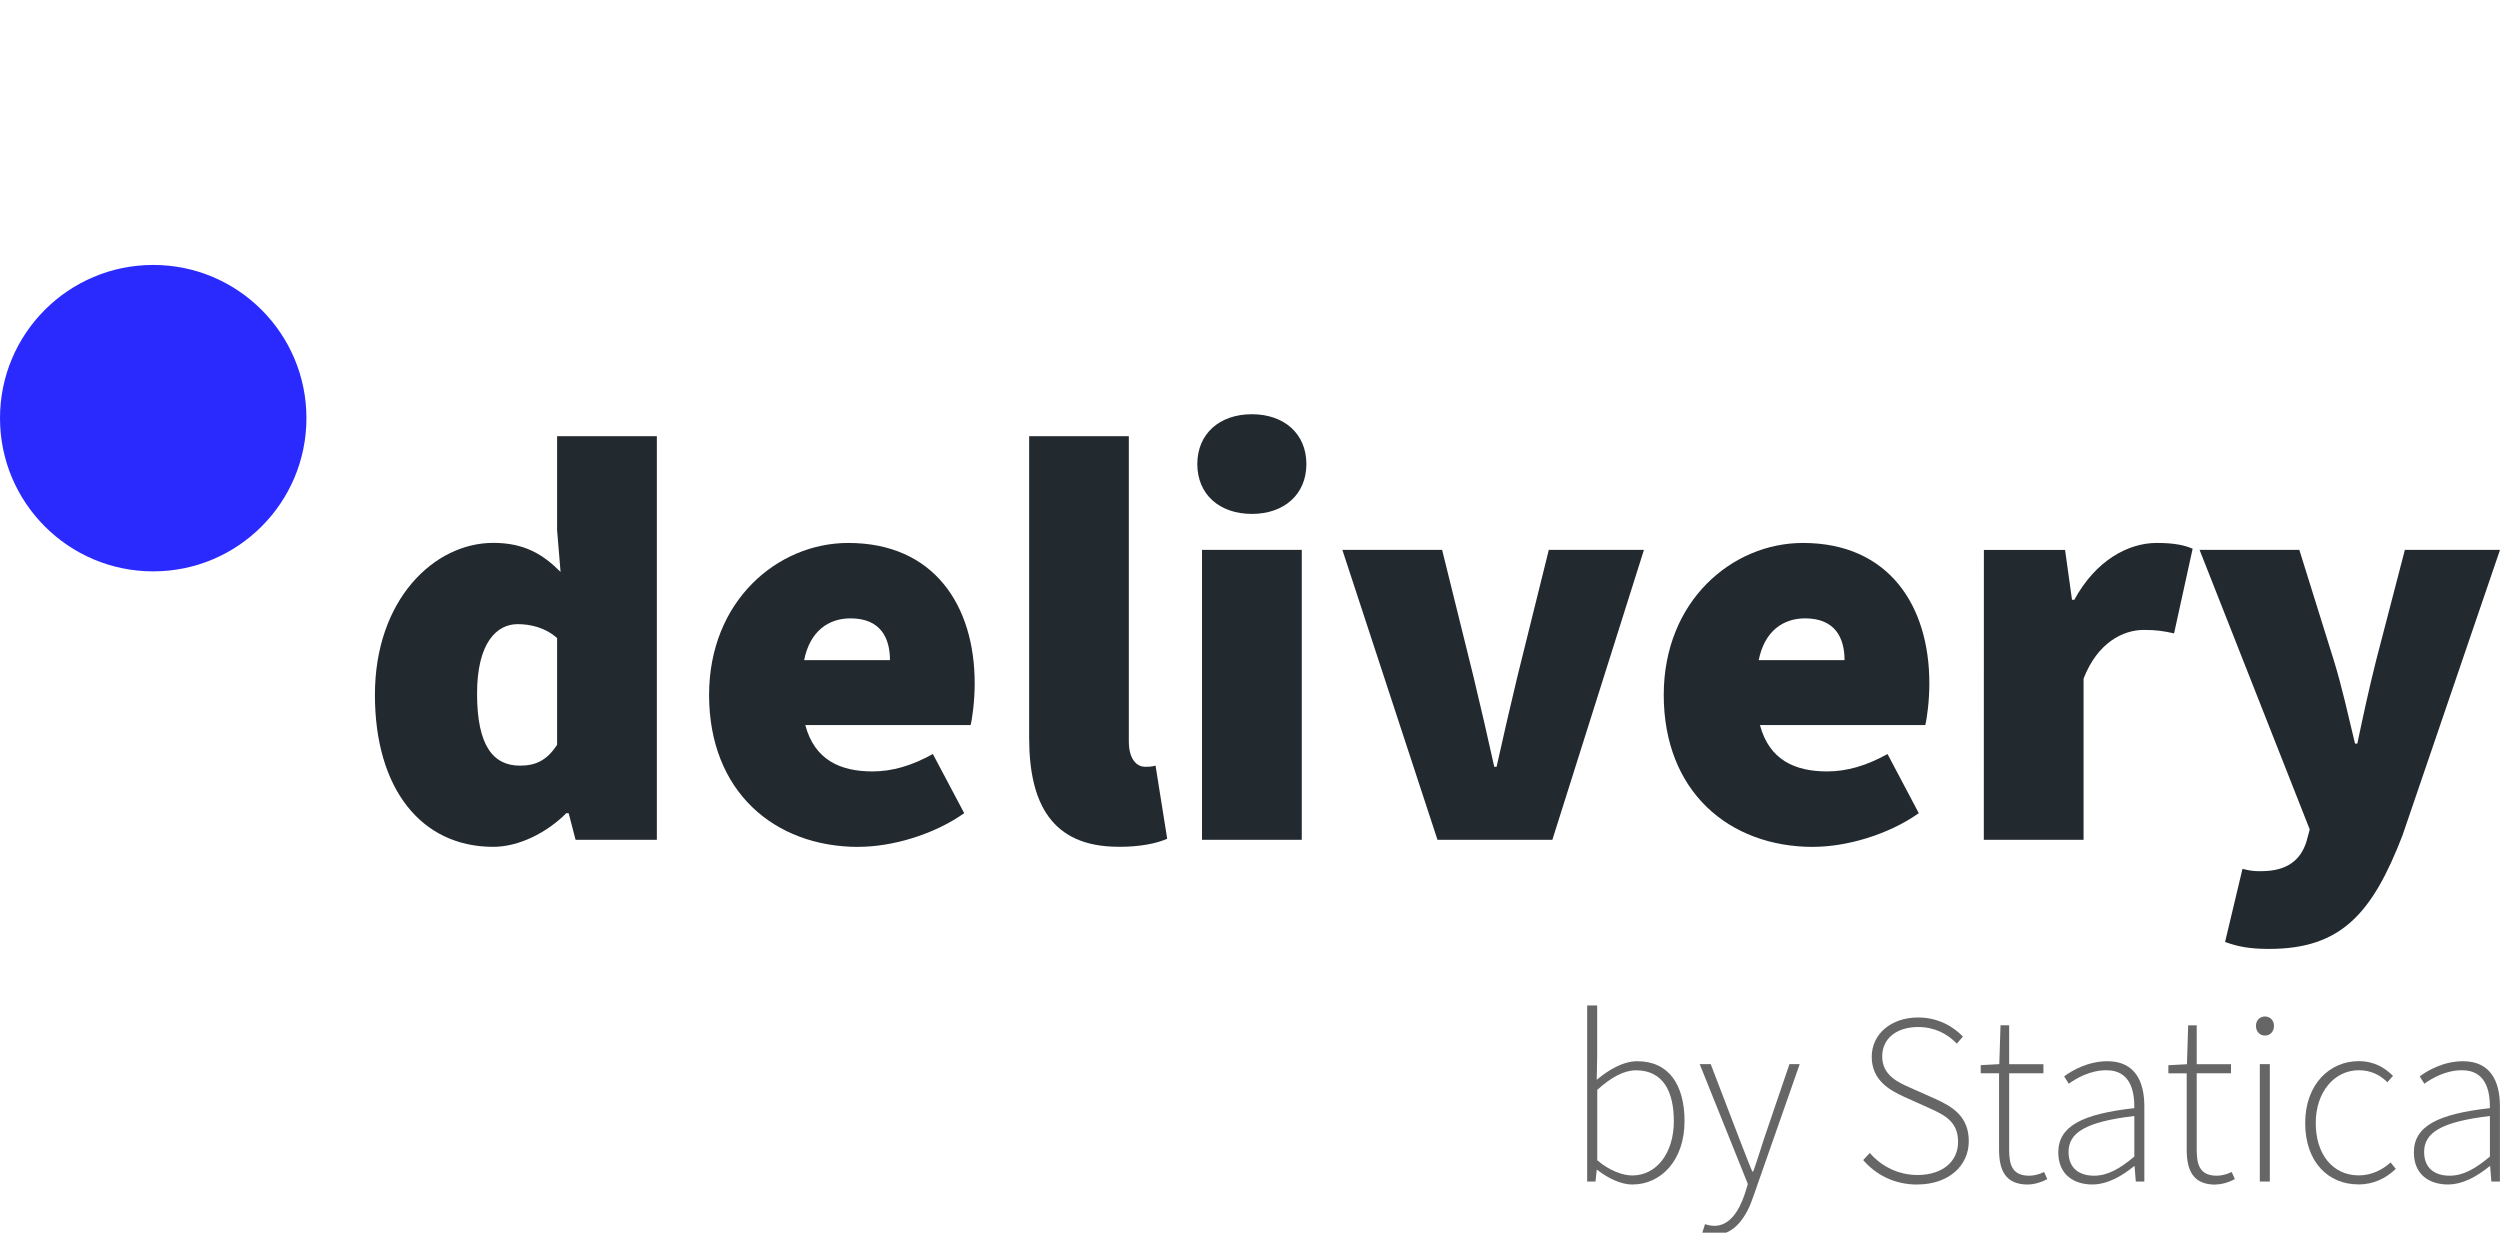
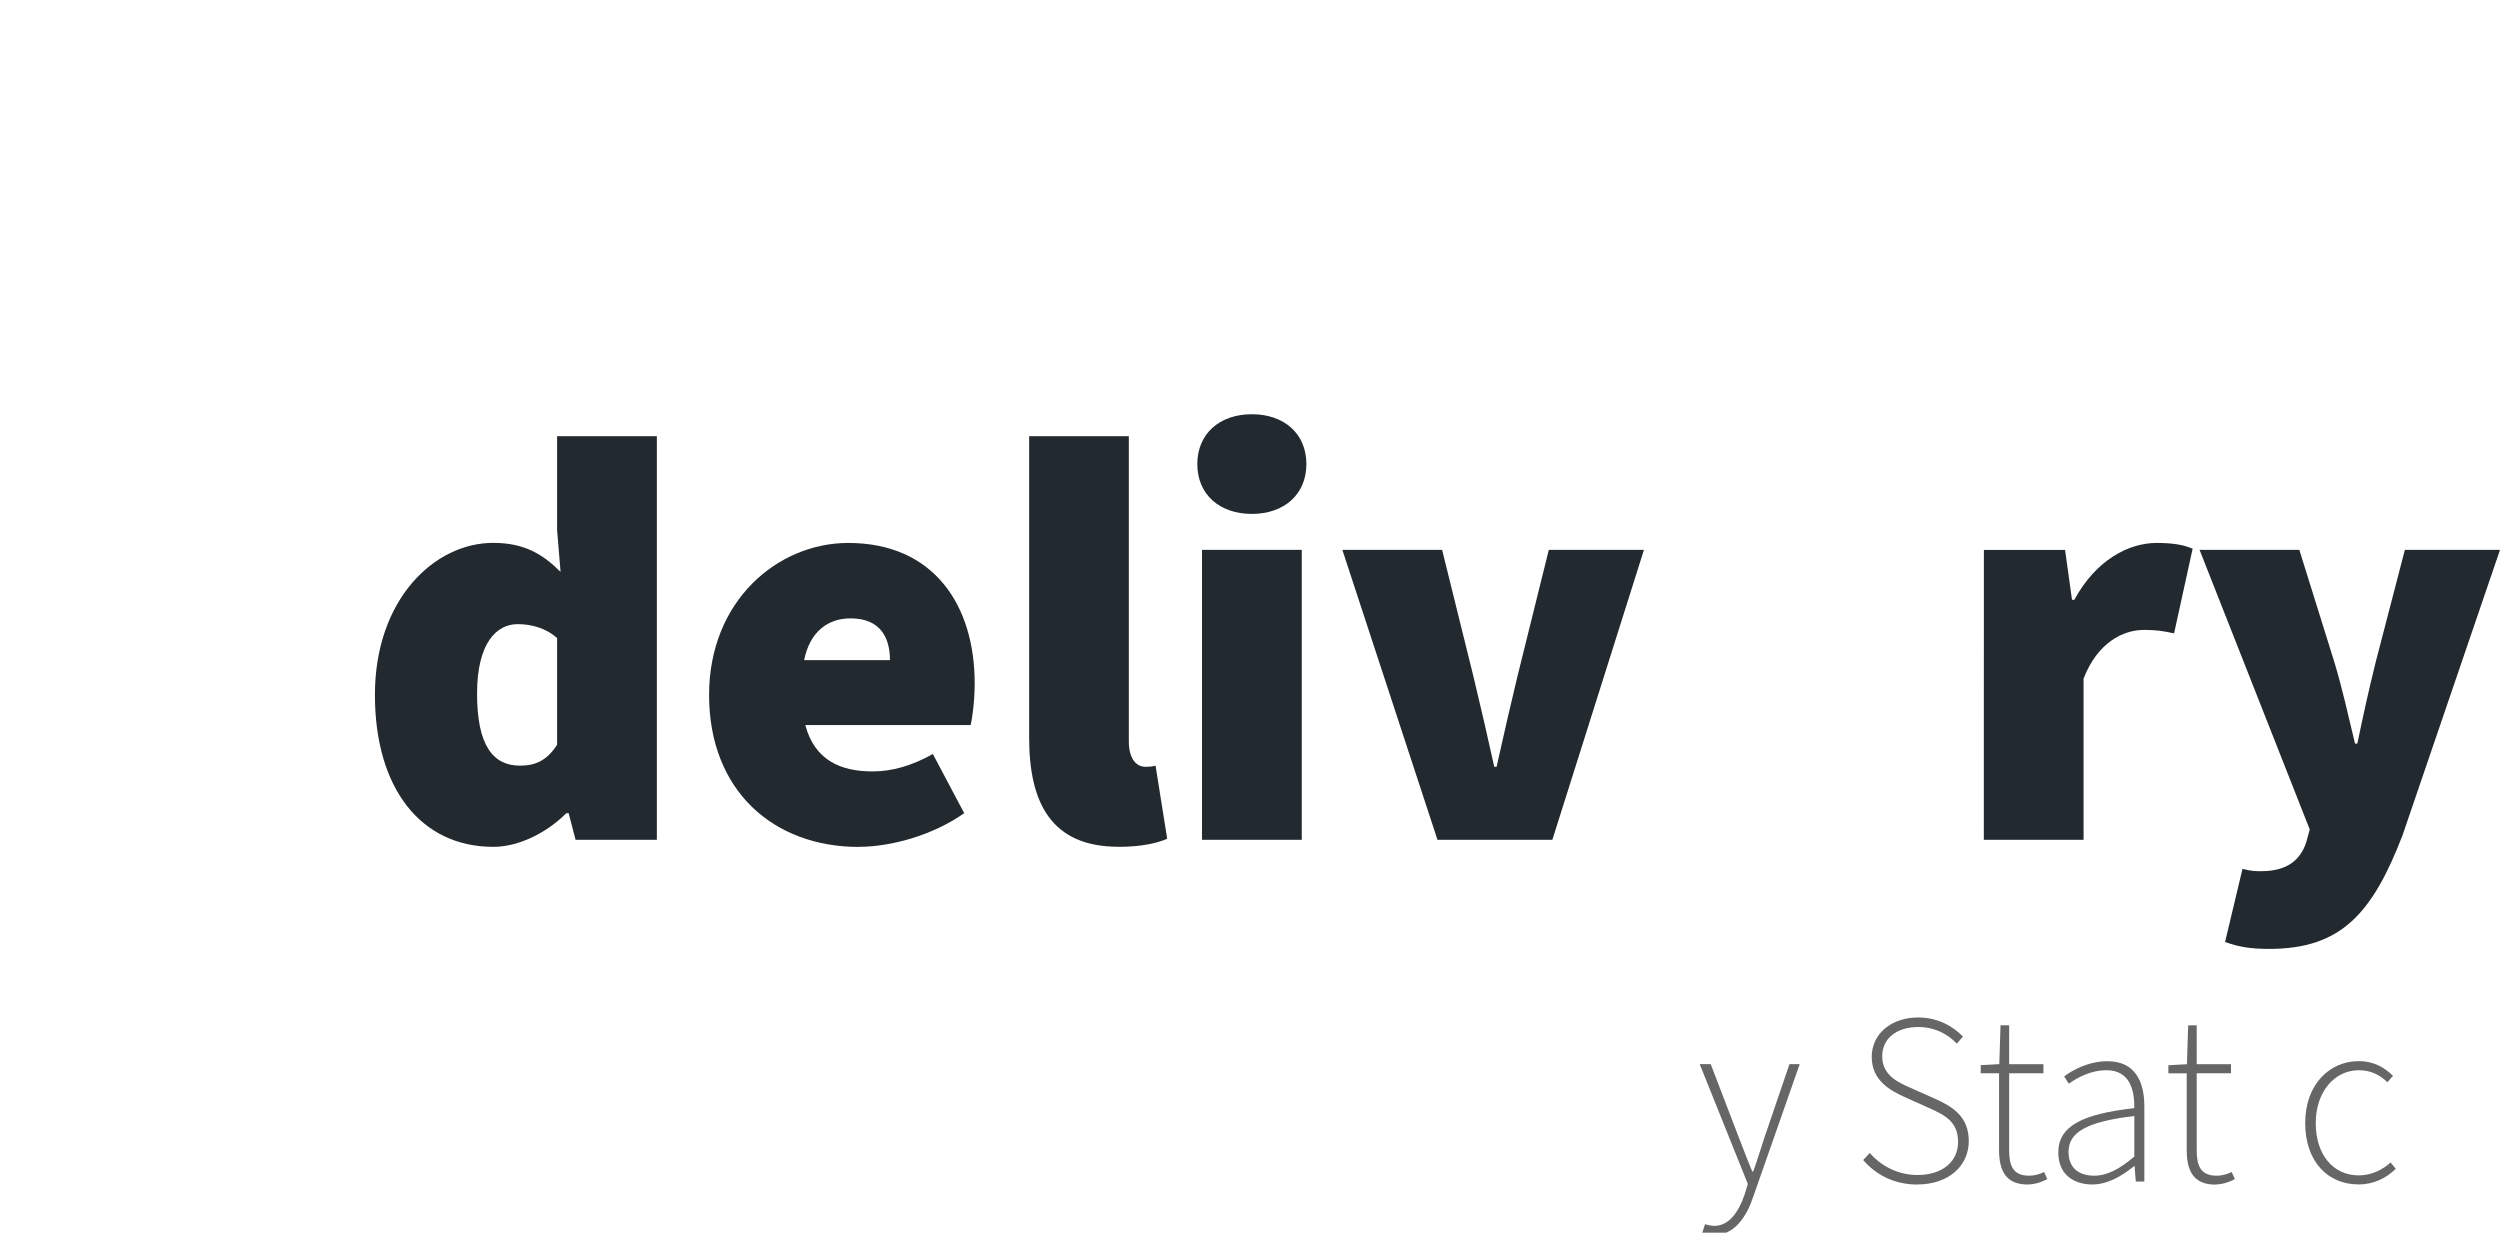
<svg xmlns="http://www.w3.org/2000/svg" xmlns:ns1="http://sodipodi.sourceforge.net/DTD/sodipodi-0.dtd" xmlns:ns2="http://www.inkscape.org/namespaces/inkscape" height="60.478" viewBox="0 0 32.454 16.001" width="122.659" version="1.1" id="svg54704" ns1:docname="logo.svg" ns2:version="1.2.2 (b0a8486541, 2022-12-01)">
  <defs id="defs54708" />
  <ns1:namedview id="namedview54706" pagecolor="#ffffff" bordercolor="#999999" borderopacity="1.0" ns2:showpageshadow="0" ns2:pageopacity="0.0" ns2:pagecheckerboard="0" ns2:deskcolor="#d1d1d1" showgrid="false" ns2:zoom="5.4868421" ns2:cx="39.822542" ns2:cy="28.158273" ns2:window-width="1856" ns2:window-height="1048" ns2:window-x="0" ns2:window-y="0" ns2:window-maximized="1" ns2:current-layer="svg54704" />
  <g id="g72581">
-     <circle cx="1.989" cy="5.428" fill="#2a2aff" r="1.989" stroke-linecap="round" stroke-linejoin="round" id="circle54700" style="fill:#2a2aff;fill-opacity:1;stroke-width:0.265" />
    <path d="m 6.403,10.993 c 0.331,0 0.693,-0.181 0.949,-0.437 h 0.03 l 0.09,0.346 H 8.527 V 5.662 H 7.232 v 1.22 l 0.045,0.542 C 7.051,7.198 6.81,7.047 6.403,7.047 c -0.768,0 -1.536,0.738 -1.536,1.973 0,1.22 0.602,1.973 1.536,1.973 z M 6.75,9.939 c -0.346,0 -0.557,-0.256 -0.557,-0.934 0,-0.663 0.256,-0.903 0.527,-0.903 0.166,0 0.361,0.045 0.512,0.181 v 1.385 C 7.096,9.878 6.945,9.939 6.75,9.939 Z" id="path59512" style="font-weight:900;font-size:7.529px;line-height:1.25;font-family:'Source Sans Pro';-inkscape-font-specification:'Source Sans Pro Heavy';letter-spacing:0px;word-spacing:0px;fill:#22292f;stroke-width:0.265" />
    <path d="m 11.147,10.993 c 0.422,0 0.964,-0.151 1.37,-0.437 L 12.11,9.788 c -0.271,0.151 -0.527,0.226 -0.783,0.226 -0.422,0 -0.753,-0.151 -0.873,-0.602 h 2.146 c 0.023,-0.09 0.053,-0.316 0.053,-0.542 0,-1.009 -0.527,-1.822 -1.641,-1.822 -0.919,0 -1.807,0.753 -1.807,1.973 0,1.25 0.843,1.973 1.942,1.973 z m -0.708,-2.424 c 0.075,-0.376 0.316,-0.542 0.602,-0.542 0.392,0 0.512,0.256 0.512,0.542 z" id="path59514" style="font-weight:900;font-size:7.529px;line-height:1.25;font-family:'Source Sans Pro';-inkscape-font-specification:'Source Sans Pro Heavy';letter-spacing:0px;word-spacing:0px;fill:#22292f;stroke-width:0.265" />
    <path d="m 14.52,10.993 c 0.286,0 0.497,-0.045 0.632,-0.105 L 15.001,9.939 c -0.06,0.015 -0.09,0.015 -0.136,0.015 -0.09,0 -0.211,-0.075 -0.211,-0.331 V 5.662 H 13.36 v 3.915 c 0,0.843 0.286,1.415 1.159,1.415 z" id="path59516" style="font-weight:900;font-size:7.529px;line-height:1.25;font-family:'Source Sans Pro';-inkscape-font-specification:'Source Sans Pro Heavy';letter-spacing:0px;word-spacing:0px;fill:#22292f;stroke-width:0.265" />
    <path d="m 15.604,10.902 h 1.295 V 7.138 h -1.295 z m 0.647,-4.231 c 0.422,0 0.708,-0.256 0.708,-0.647 0,-0.392 -0.286,-0.647 -0.708,-0.647 -0.422,0 -0.708,0.256 -0.708,0.647 0,0.392 0.286,0.647 0.708,0.647 z" id="path59518" style="font-weight:900;font-size:7.529px;line-height:1.25;font-family:'Source Sans Pro';-inkscape-font-specification:'Source Sans Pro Heavy';letter-spacing:0px;word-spacing:0px;fill:#22292f;stroke-width:0.265" />
    <path d="m 18.661,10.902 h 1.491 L 21.341,7.138 h -1.235 l -0.407,1.641 c -0.09,0.376 -0.181,0.768 -0.271,1.175 h -0.03 C 19.308,9.547 19.218,9.156 19.127,8.779 L 18.721,7.138 h -1.295 z" id="path59520" style="font-weight:900;font-size:7.529px;line-height:1.25;font-family:'Source Sans Pro';-inkscape-font-specification:'Source Sans Pro Heavy';letter-spacing:0px;word-spacing:0px;fill:#22292f;stroke-width:0.265" />
-     <path d="m 23.539,10.993 c 0.422,0 0.964,-0.151 1.37,-0.437 L 24.503,9.788 c -0.271,0.151 -0.527,0.226 -0.783,0.226 -0.422,0 -0.753,-0.151 -0.873,-0.602 h 2.146 c 0.023,-0.09 0.053,-0.316 0.053,-0.542 0,-1.009 -0.527,-1.822 -1.641,-1.822 -0.919,0 -1.807,0.753 -1.807,1.973 0,1.25 0.843,1.973 1.942,1.973 z m -0.708,-2.424 c 0.075,-0.376 0.316,-0.542 0.602,-0.542 0.392,0 0.512,0.256 0.512,0.542 z" id="path59522" style="font-weight:900;font-size:7.529px;line-height:1.25;font-family:'Source Sans Pro';-inkscape-font-specification:'Source Sans Pro Heavy';letter-spacing:0px;word-spacing:0px;fill:#22292f;stroke-width:0.265" />
    <path d="m 25.753,10.902 h 1.295 V 8.809 c 0.181,-0.467 0.512,-0.632 0.783,-0.632 0.166,0 0.256,0.015 0.392,0.045 l 0.241,-1.099 c -0.105,-0.045 -0.233,-0.075 -0.467,-0.075 -0.369,0 -0.791,0.226 -1.069,0.738 h -0.03 l -0.09,-0.647 h -1.054 z" id="path59524" style="font-weight:900;font-size:7.529px;line-height:1.25;font-family:'Source Sans Pro';-inkscape-font-specification:'Source Sans Pro Heavy';letter-spacing:0px;word-spacing:0px;fill:#22292f;stroke-width:0.265" />
    <path d="m 29.457,12.318 c 0.934,0 1.34,-0.459 1.732,-1.476 L 32.454,7.138 h -1.235 l -0.376,1.446 c -0.09,0.361 -0.166,0.708 -0.241,1.069 h -0.03 C 30.481,9.276 30.406,8.93 30.3,8.583 L 29.849,7.138 h -1.295 l 1.43,3.629 -0.045,0.166 c -0.075,0.226 -0.241,0.376 -0.587,0.376 -0.075,0 -0.12,0 -0.241,-0.03 l -0.226,0.949 c 0.166,0.06 0.316,0.09 0.572,0.09 z" id="path59526" style="font-weight:900;font-size:7.529px;line-height:1.25;font-family:'Source Sans Pro';-inkscape-font-specification:'Source Sans Pro Heavy';letter-spacing:0px;word-spacing:0px;fill:#22292f;stroke-width:0.265" />
-     <path d="m 21.195,15.376 c 0.359,0 0.673,-0.305 0.673,-0.822 0,-0.47 -0.203,-0.778 -0.613,-0.778 -0.184,0 -0.371,0.111 -0.527,0.241 l 0.006,-0.298 v -0.667 h -0.13 v 2.286 h 0.108 l 0.016,-0.152 h 0.006 c 0.146,0.114 0.314,0.191 0.46,0.191 z m -0.006,-0.117 c -0.114,0 -0.286,-0.054 -0.454,-0.197 v -0.914 c 0.181,-0.165 0.349,-0.254 0.502,-0.254 0.359,0 0.492,0.283 0.492,0.66 0,0.416 -0.225,0.705 -0.54,0.705 z" id="path72502" style="font-weight:300;font-size:3.175px;line-height:1.25;font-family:'Source Sans Pro';-inkscape-font-specification:'Source Sans Pro Light';letter-spacing:0px;word-spacing:0px;fill:#666666;stroke-width:0.265" />
    <path d="m 22.252,16.033 c 0.27,0 0.425,-0.248 0.508,-0.498 l 0.603,-1.721 h -0.133 l -0.33,0.968 c -0.041,0.127 -0.092,0.292 -0.14,0.425 h -0.013 c -0.057,-0.133 -0.117,-0.298 -0.168,-0.425 l -0.371,-0.968 h -0.143 l 0.625,1.556 -0.041,0.133 c -0.079,0.235 -0.206,0.41 -0.394,0.41 -0.038,0 -0.086,-0.009 -0.121,-0.022 l -0.035,0.111 c 0.041,0.019 0.098,0.032 0.152,0.032 z" id="path72504" style="font-weight:300;font-size:3.175px;line-height:1.25;font-family:'Source Sans Pro';-inkscape-font-specification:'Source Sans Pro Light';letter-spacing:0px;word-spacing:0px;fill:#666666;stroke-width:0.265" />
    <path d="m 24.891,15.376 c 0.403,0 0.667,-0.241 0.667,-0.562 0,-0.321 -0.21,-0.448 -0.441,-0.552 l -0.321,-0.143 c -0.152,-0.067 -0.362,-0.159 -0.362,-0.406 0,-0.232 0.187,-0.381 0.467,-0.381 0.21,0 0.378,0.086 0.502,0.216 l 0.079,-0.092 c -0.127,-0.133 -0.327,-0.248 -0.581,-0.248 -0.346,0 -0.603,0.21 -0.603,0.511 0,0.311 0.244,0.438 0.425,0.521 l 0.318,0.143 c 0.206,0.092 0.378,0.178 0.378,0.441 0,0.254 -0.203,0.429 -0.527,0.429 -0.248,0 -0.467,-0.111 -0.619,-0.286 l -0.086,0.092 c 0.162,0.187 0.397,0.318 0.705,0.318 z" id="path72506" style="font-weight:300;font-size:3.175px;line-height:1.25;font-family:'Source Sans Pro';-inkscape-font-specification:'Source Sans Pro Light';letter-spacing:0px;word-spacing:0px;fill:#666666;stroke-width:0.265" />
    <path d="m 26.326,15.376 c 0.076,0 0.168,-0.025 0.251,-0.07 l -0.041,-0.092 c -0.073,0.035 -0.137,0.048 -0.194,0.048 -0.213,0 -0.26,-0.133 -0.26,-0.33 v -1 h 0.445 v -0.117 h -0.445 V 13.309 H 25.97 l -0.016,0.505 -0.241,0.013 v 0.105 h 0.238 v 0.991 c 0,0.27 0.083,0.454 0.375,0.454 z" id="path72508" style="font-weight:300;font-size:3.175px;line-height:1.25;font-family:'Source Sans Pro';-inkscape-font-specification:'Source Sans Pro Light';letter-spacing:0px;word-spacing:0px;fill:#666666;stroke-width:0.265" />
    <path d="m 27.161,15.376 c 0.2,0 0.387,-0.111 0.543,-0.238 h 0.006 l 0.016,0.2 h 0.111 v -0.978 c 0,-0.321 -0.121,-0.584 -0.479,-0.584 -0.248,0 -0.457,0.117 -0.562,0.197 l 0.06,0.095 c 0.102,-0.073 0.279,-0.175 0.489,-0.175 0.302,0 0.365,0.254 0.362,0.492 -0.679,0.076 -0.987,0.235 -0.987,0.575 0,0.289 0.203,0.416 0.441,0.416 z m 0.022,-0.114 c -0.178,0 -0.33,-0.086 -0.33,-0.308 0,-0.248 0.216,-0.391 0.854,-0.467 v 0.527 c -0.194,0.162 -0.349,0.248 -0.524,0.248 z" id="path72510" style="font-weight:300;font-size:3.175px;line-height:1.25;font-family:'Source Sans Pro';-inkscape-font-specification:'Source Sans Pro Light';letter-spacing:0px;word-spacing:0px;fill:#666666;stroke-width:0.265" />
    <path d="m 28.761,15.376 c 0.076,0 0.168,-0.025 0.251,-0.07 l -0.041,-0.092 c -0.073,0.035 -0.137,0.048 -0.194,0.048 -0.213,0 -0.26,-0.133 -0.26,-0.33 v -1 h 0.445 v -0.117 h -0.445 v -0.505 h -0.111 l -0.016,0.505 -0.241,0.013 v 0.105 h 0.238 v 0.991 c 0,0.27 0.083,0.454 0.375,0.454 z" id="path72512" style="font-weight:300;font-size:3.175px;line-height:1.25;font-family:'Source Sans Pro';-inkscape-font-specification:'Source Sans Pro Light';letter-spacing:0px;word-spacing:0px;fill:#666666;stroke-width:0.265" />
-     <path d="m 29.336,15.338 h 0.13 v -1.524 h -0.13 z m 0.067,-1.895 c 0.067,0 0.117,-0.051 0.117,-0.127 0,-0.07 -0.051,-0.121 -0.117,-0.121 -0.067,0 -0.117,0.051 -0.117,0.121 0,0.076 0.051,0.127 0.117,0.127 z" id="path72514" style="font-weight:300;font-size:3.175px;line-height:1.25;font-family:'Source Sans Pro';-inkscape-font-specification:'Source Sans Pro Light';letter-spacing:0px;word-spacing:0px;fill:#666666;stroke-width:0.265" />
    <path d="m 30.615,15.376 c 0.194,0 0.359,-0.079 0.486,-0.203 l -0.067,-0.083 c -0.105,0.095 -0.248,0.168 -0.413,0.168 -0.337,0 -0.559,-0.273 -0.559,-0.679 0,-0.406 0.244,-0.686 0.559,-0.686 0.159,0 0.279,0.064 0.371,0.156 l 0.073,-0.083 c -0.105,-0.102 -0.238,-0.191 -0.448,-0.191 -0.368,0 -0.692,0.295 -0.692,0.803 0,0.505 0.298,0.797 0.689,0.797 z" id="path72516" style="font-weight:300;font-size:3.175px;line-height:1.25;font-family:'Source Sans Pro';-inkscape-font-specification:'Source Sans Pro Light';letter-spacing:0px;word-spacing:0px;fill:#666666;stroke-width:0.265" />
-     <path d="m 31.777,15.376 c 0.2,0 0.387,-0.111 0.543,-0.238 h 0.006 l 0.016,0.2 h 0.111 v -0.978 c 0,-0.321 -0.121,-0.584 -0.479,-0.584 -0.248,0 -0.457,0.117 -0.562,0.197 l 0.06,0.095 c 0.102,-0.073 0.279,-0.175 0.489,-0.175 0.302,0 0.365,0.254 0.362,0.492 -0.679,0.076 -0.987,0.235 -0.987,0.575 0,0.289 0.203,0.416 0.441,0.416 z m 0.022,-0.114 c -0.178,0 -0.33,-0.086 -0.33,-0.308 0,-0.248 0.216,-0.391 0.854,-0.467 v 0.527 c -0.194,0.162 -0.349,0.248 -0.524,0.248 z" id="path72518" style="font-weight:300;font-size:3.175px;line-height:1.25;font-family:'Source Sans Pro';-inkscape-font-specification:'Source Sans Pro Light';letter-spacing:0px;word-spacing:0px;fill:#666666;stroke-width:0.265" />
  </g>
</svg>